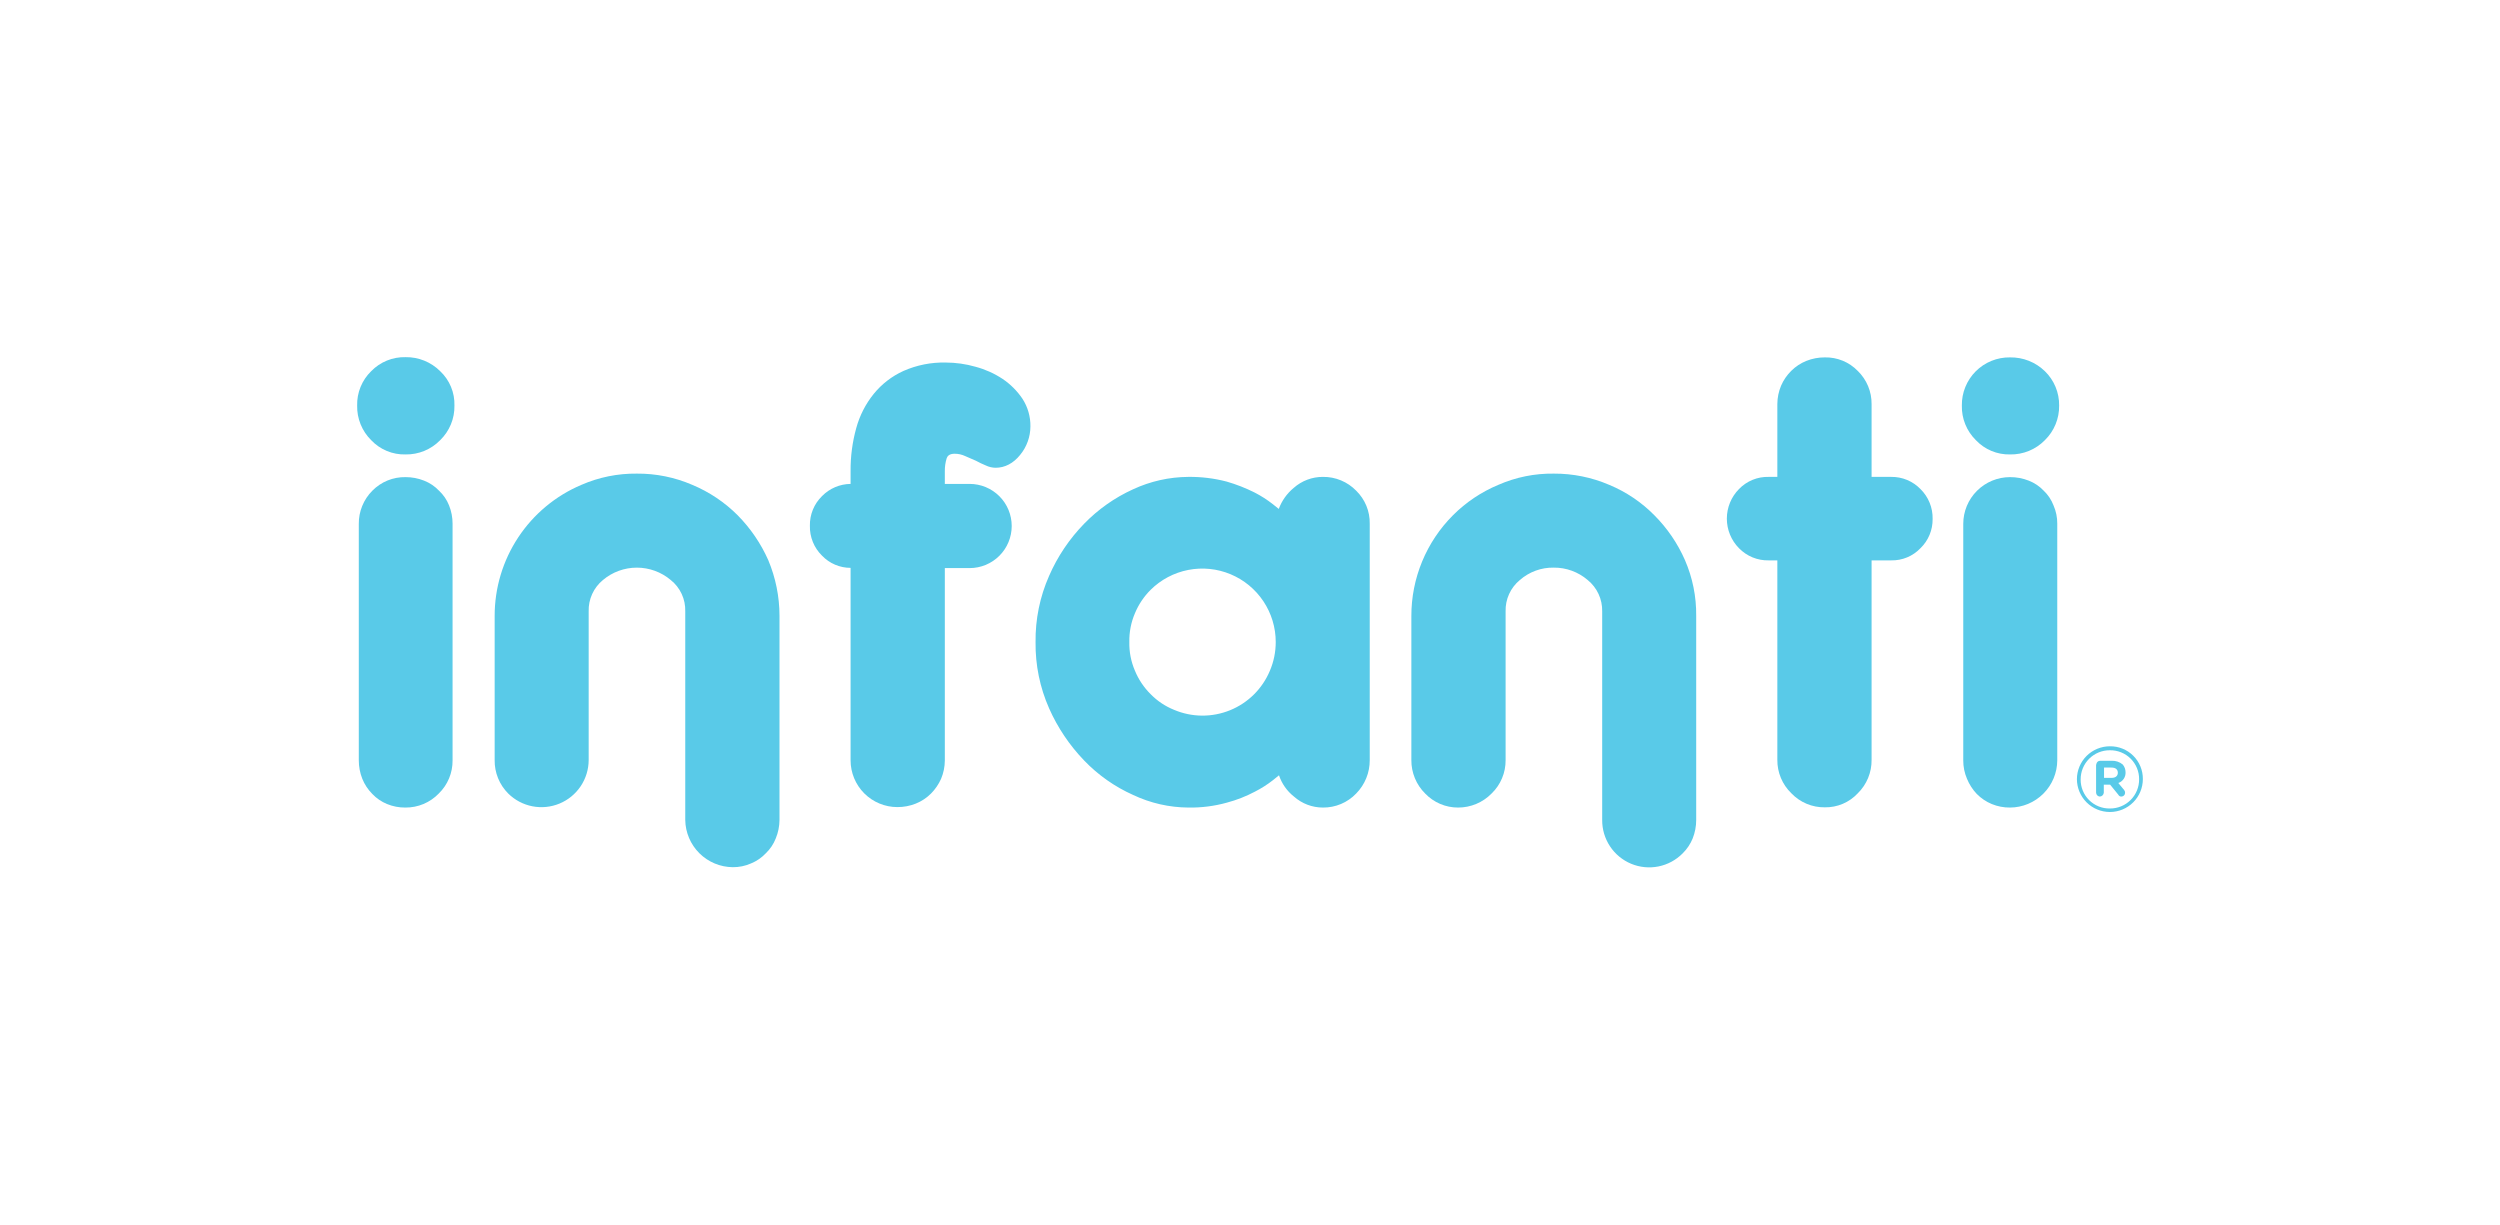
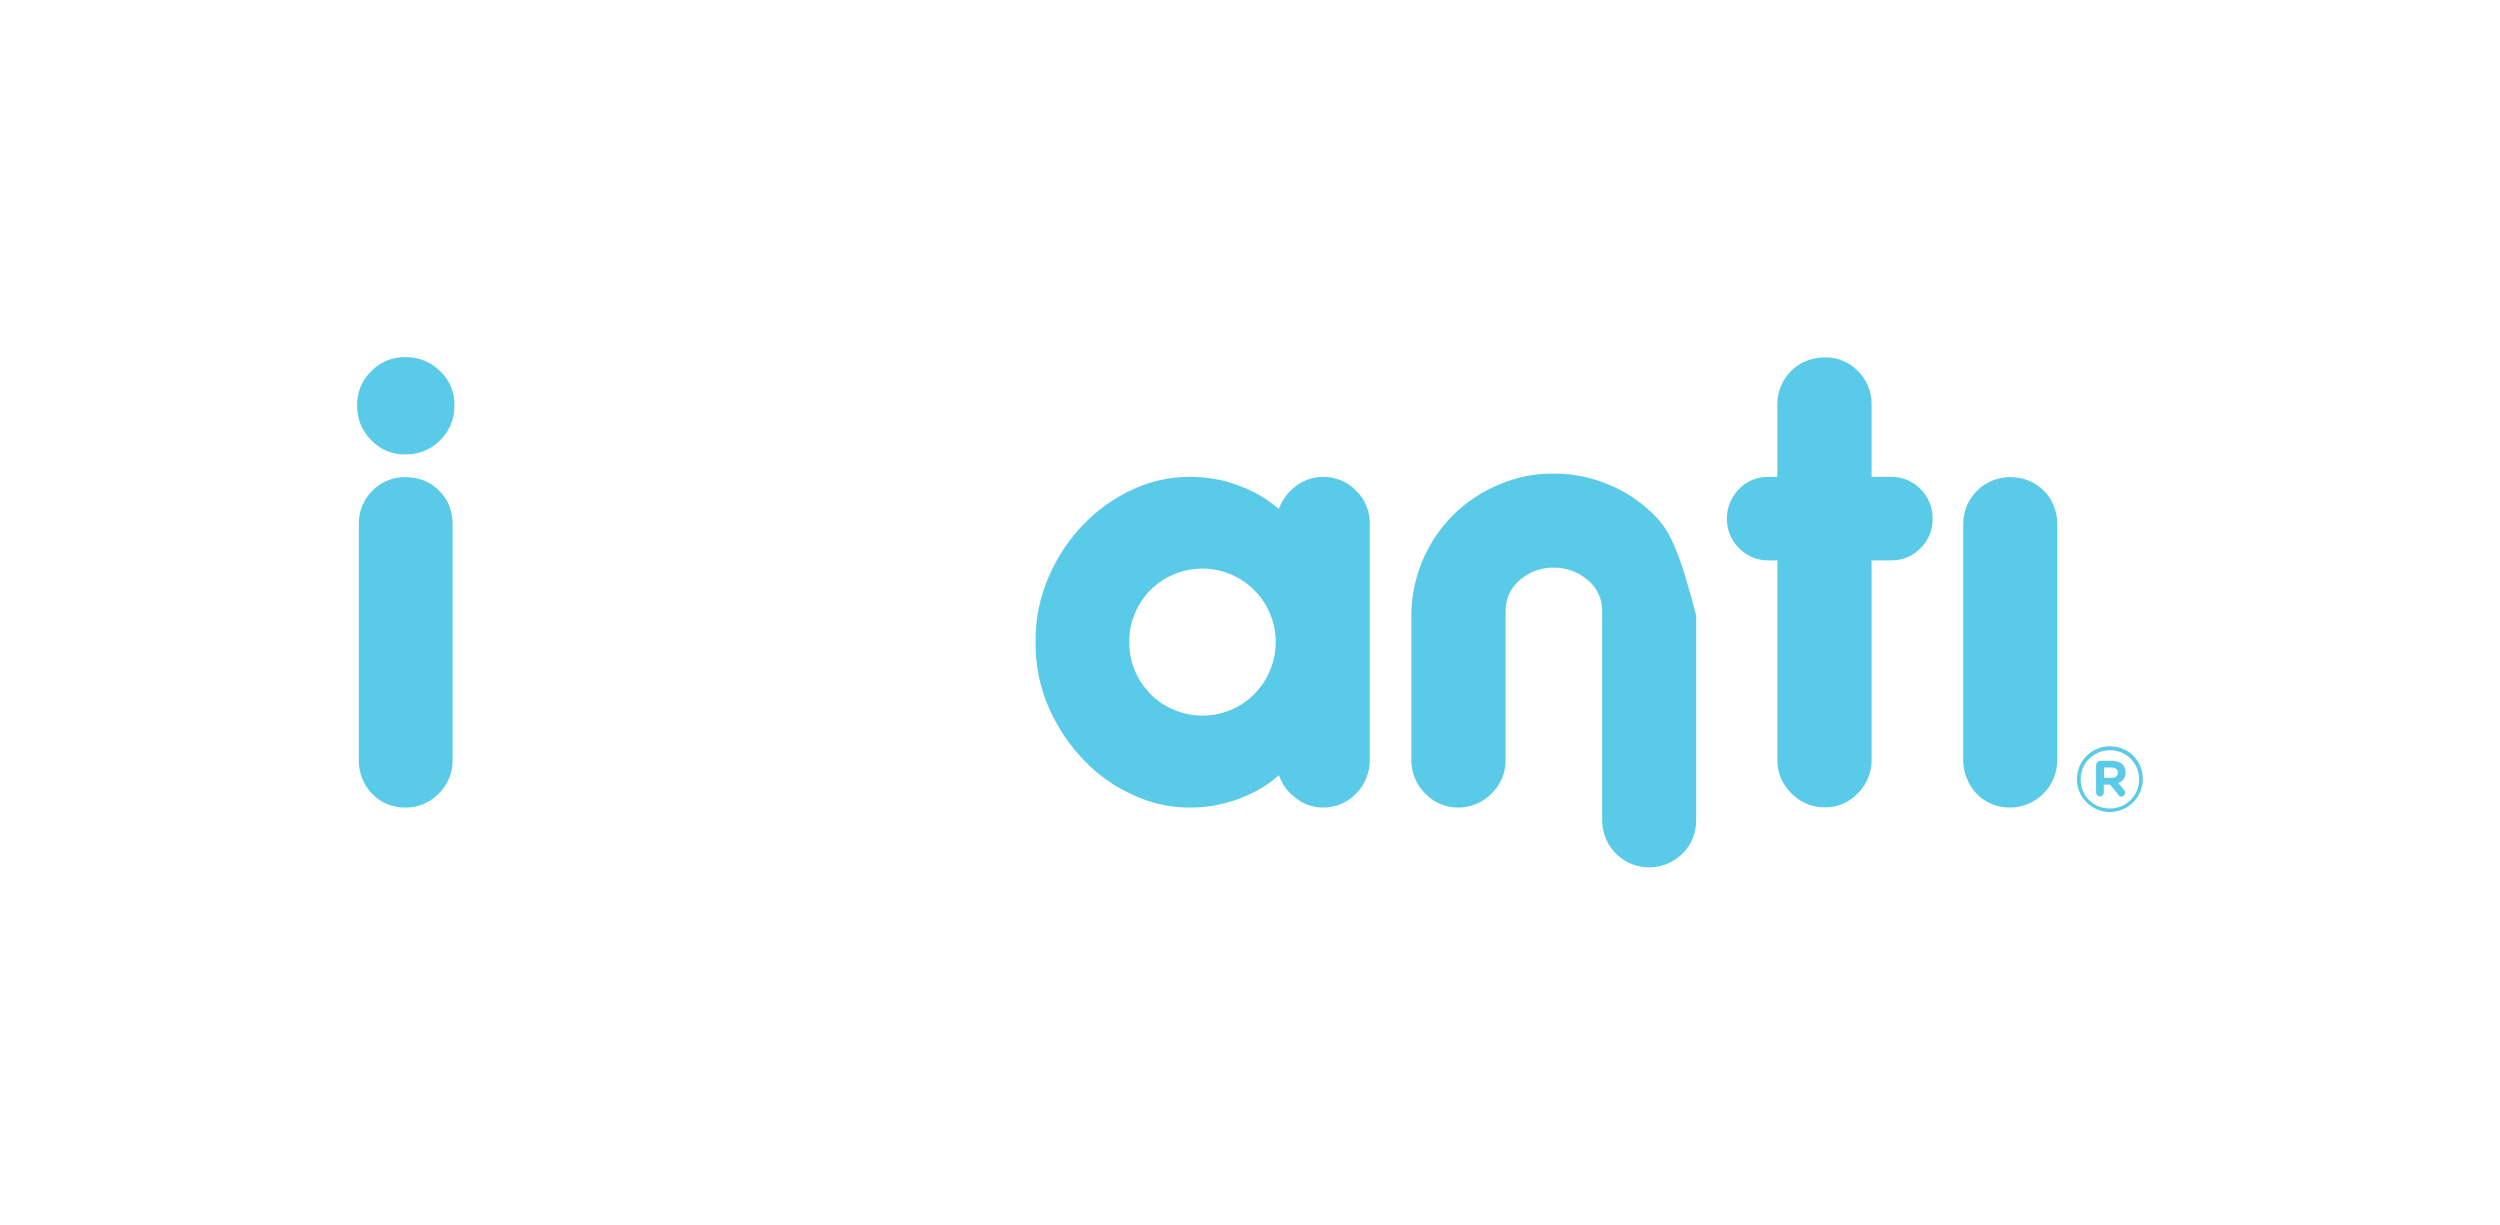
<svg xmlns="http://www.w3.org/2000/svg" width="700" height="343" viewBox="0 0 700 343" fill="none">
  <path d="M122.922 137.393C121.75 136.156 120.319 135.194 118.731 134.577C117.085 133.924 115.329 133.591 113.558 133.595C111.832 133.563 110.117 133.883 108.518 134.536C106.919 135.189 105.471 136.161 104.26 137.393C103.041 138.612 102.077 140.062 101.424 141.659C100.772 143.255 100.445 144.966 100.463 146.69V212.89C100.459 214.661 100.792 216.416 101.445 218.062C102.086 219.657 103.044 221.105 104.26 222.318C105.42 223.539 106.826 224.499 108.385 225.134C110.006 225.798 111.742 226.132 113.493 226.116C115.239 226.133 116.97 225.793 118.58 225.117C120.19 224.442 121.645 223.445 122.856 222.188C124.097 220.98 125.079 219.534 125.743 217.935C126.407 216.337 126.739 214.62 126.72 212.89V146.625C126.723 144.875 126.39 143.141 125.737 141.518C125.117 139.95 124.156 138.541 122.922 137.393Z" fill="#59CAE8" />
-   <path d="M206.538 144.268C202.901 140.627 198.585 137.735 193.835 135.756C188.936 133.642 183.651 132.572 178.316 132.613C172.98 132.552 167.691 133.624 162.798 135.756C155.584 138.809 149.431 143.923 145.11 150.457C140.789 156.992 138.491 164.655 138.505 172.489V212.824C138.479 214.56 138.802 216.283 139.455 217.891C140.107 219.499 141.076 220.961 142.303 222.188C144.156 224.019 146.509 225.263 149.067 225.762C151.624 226.262 154.272 225.994 156.678 224.994C159.084 223.994 161.141 222.305 162.591 220.14C164.041 217.975 164.819 215.43 164.828 212.824V171.18C164.779 169.509 165.113 167.85 165.806 166.329C166.498 164.808 167.53 163.466 168.822 162.405C171.479 160.166 174.842 158.938 178.316 158.938C181.791 158.938 185.154 160.166 187.811 162.405C189.122 163.452 190.172 164.79 190.877 166.313C191.582 167.836 191.922 169.502 191.871 171.18V229.587C191.922 233.09 193.341 236.435 195.824 238.906C198.308 241.377 201.659 242.78 205.163 242.813C206.92 242.833 208.662 242.476 210.27 241.766C211.83 241.131 213.236 240.171 214.395 238.95C215.632 237.779 216.594 236.347 217.211 234.76C217.891 233.119 218.247 231.362 218.259 229.587V172.424C218.253 167.072 217.185 161.775 215.116 156.84C213.039 152.166 210.133 147.906 206.538 144.268Z" fill="#59CAE8" />
-   <path d="M280.726 106.094C278.395 104.554 275.83 103.404 273.13 102.689C270.426 101.913 267.627 101.516 264.814 101.51C260.739 101.416 256.692 102.221 252.963 103.867C249.731 105.334 246.885 107.53 244.647 110.284C242.36 113.118 240.688 116.395 239.736 119.91C238.661 123.812 238.132 127.845 238.164 131.892V135.494C235.157 135.53 232.285 136.754 230.176 138.899C229.068 139.977 228.194 141.272 227.608 142.702C227.022 144.133 226.737 145.669 226.771 147.214C226.732 148.77 227.015 150.318 227.601 151.76C228.186 153.202 229.063 154.508 230.176 155.596C231.209 156.673 232.449 157.529 233.822 158.114C235.195 158.7 236.672 159.001 238.164 159.001V212.89C238.164 216.363 239.544 219.694 242 222.15C244.456 224.606 247.787 225.985 251.26 225.985C253.032 225.996 254.789 225.662 256.433 225.003C258.028 224.362 259.475 223.404 260.689 222.188C261.868 220.993 262.822 219.596 263.505 218.062C264.184 216.445 264.54 214.71 264.552 212.955V159.066H271.493C273.041 159.066 274.573 158.761 276.003 158.169C277.433 157.577 278.733 156.708 279.827 155.614C280.922 154.519 281.79 153.22 282.382 151.79C282.974 150.36 283.279 148.828 283.279 147.28C283.279 145.732 282.974 144.199 282.382 142.769C281.79 141.34 280.922 140.04 279.827 138.946C278.733 137.851 277.433 136.983 276.003 136.391C274.573 135.799 273.041 135.494 271.493 135.494H264.552V131.958C264.531 130.716 264.708 129.478 265.076 128.291C265.273 127.767 265.731 127.047 267.302 127.047C268.321 127.044 269.327 127.268 270.249 127.702L273.261 129.011C274.152 129.501 275.07 129.938 276.011 130.321C276.869 130.737 277.808 130.96 278.761 130.976C281.38 130.976 283.738 129.732 285.637 127.374C287.49 125.124 288.507 122.301 288.518 119.386C288.554 116.647 287.779 113.959 286.291 111.659C284.813 109.462 282.923 107.572 280.726 106.094Z" fill="#59CAE8" />
  <path d="M355.567 187.811C354.529 190.298 353.01 192.555 351.097 194.452C349.184 196.349 346.914 197.849 344.419 198.865C341.924 199.881 339.252 200.394 336.558 200.374C333.864 200.353 331.2 199.8 328.721 198.746C326.258 197.753 324.028 196.259 322.173 194.359C320.287 192.492 318.795 190.265 317.786 187.811C316.689 185.271 316.153 182.524 316.214 179.757C316.159 176.991 316.695 174.246 317.786 171.703C318.803 169.254 320.294 167.028 322.173 165.156C325.055 162.299 328.719 160.36 332.702 159.582C336.684 158.804 340.808 159.222 344.554 160.783C348.299 162.345 351.499 164.979 353.75 168.356C356.001 171.732 357.203 175.699 357.204 179.757C357.211 182.525 356.654 185.266 355.567 187.811ZM370.431 133.529C367.416 133.513 364.502 134.609 362.246 136.607C360.353 138.166 358.907 140.2 358.055 142.5L356.418 141.19C354.824 139.938 353.114 138.842 351.311 137.916C348.792 136.651 346.162 135.621 343.453 134.839C339.948 133.924 336.337 133.484 332.715 133.529C327.375 133.567 322.105 134.751 317.262 137C312.14 139.327 307.498 142.591 303.577 146.625C299.447 150.858 296.119 155.806 293.755 161.227C291.167 167.08 289.872 173.423 289.957 179.823C289.879 186.201 291.174 192.52 293.755 198.353C296.151 203.757 299.475 208.699 303.577 212.955C307.475 217.015 312.122 220.284 317.262 222.58C322.114 224.879 327.411 226.086 332.78 226.116C336.407 226.175 340.024 225.712 343.519 224.741C346.246 224.017 348.882 222.985 351.376 221.664C353.156 220.76 354.845 219.685 356.418 218.455L358.12 217.08C358.906 219.433 360.362 221.504 362.311 223.039C364.548 225.027 367.438 226.123 370.431 226.116C372.167 226.132 373.887 225.791 375.486 225.115C377.086 224.439 378.529 223.443 379.728 222.188C382.184 219.692 383.549 216.325 383.526 212.824V146.625C383.557 144.908 383.236 143.204 382.583 141.616C381.93 140.028 380.958 138.591 379.728 137.393C378.521 136.152 377.075 135.17 375.476 134.506C373.878 133.842 372.161 133.509 370.431 133.529Z" fill="#59CAE8" />
-   <path d="M463.214 144.268C459.612 140.615 455.315 137.721 450.577 135.756C445.674 133.655 440.392 132.585 435.059 132.613C429.721 132.54 424.429 133.612 419.54 135.756C414.79 137.735 410.474 140.627 406.837 144.268C403.133 147.973 400.197 152.374 398.197 157.217C396.196 162.06 395.172 167.25 395.182 172.489V212.824C395.168 214.564 395.503 216.288 396.167 217.897C396.83 219.505 397.809 220.964 399.045 222.188C400.237 223.435 401.67 224.427 403.257 225.102C404.845 225.778 406.553 226.123 408.278 226.116C410.021 226.118 411.748 225.771 413.356 225.096C414.964 224.422 416.421 223.433 417.641 222.188C418.899 220.976 419.896 219.521 420.571 217.911C421.247 216.301 421.586 214.57 421.57 212.824V171.18C421.521 169.509 421.856 167.85 422.548 166.329C423.24 164.808 424.272 163.465 425.564 162.405C428.187 160.108 431.572 158.87 435.059 158.935C438.539 158.907 441.911 160.14 444.553 162.405C445.853 163.462 446.895 164.802 447.598 166.323C448.302 167.843 448.649 169.504 448.613 171.18V229.587C448.59 232.206 449.349 234.773 450.794 236.959C452.238 239.144 454.302 240.849 456.721 241.855C459.141 242.86 461.805 243.121 464.373 242.604C466.941 242.086 469.296 240.814 471.137 238.95C472.353 237.76 473.311 236.334 473.953 234.759C474.606 233.113 474.939 231.358 474.935 229.587V172.424C474.995 167.066 473.924 161.756 471.792 156.84C469.739 152.153 466.83 147.889 463.214 144.268Z" fill="#59CAE8" />
+   <path d="M463.214 144.268C459.612 140.615 455.315 137.721 450.577 135.756C445.674 133.655 440.392 132.585 435.059 132.613C429.721 132.54 424.429 133.612 419.54 135.756C414.79 137.735 410.474 140.627 406.837 144.268C403.133 147.973 400.197 152.374 398.197 157.217C396.196 162.06 395.172 167.25 395.182 172.489V212.824C395.168 214.564 395.503 216.288 396.167 217.897C396.83 219.505 397.809 220.964 399.045 222.188C400.237 223.435 401.67 224.427 403.257 225.102C404.845 225.778 406.553 226.123 408.278 226.116C410.021 226.118 411.748 225.771 413.356 225.096C414.964 224.422 416.421 223.433 417.641 222.188C418.899 220.976 419.896 219.521 420.571 217.911C421.247 216.301 421.586 214.57 421.57 212.824V171.18C421.521 169.509 421.856 167.85 422.548 166.329C423.24 164.808 424.272 163.465 425.564 162.405C428.187 160.108 431.572 158.87 435.059 158.935C438.539 158.907 441.911 160.14 444.553 162.405C445.853 163.462 446.895 164.802 447.598 166.323C448.302 167.843 448.649 169.504 448.613 171.18V229.587C448.59 232.206 449.349 234.773 450.794 236.959C452.238 239.144 454.302 240.849 456.721 241.855C459.141 242.86 461.805 243.121 464.373 242.604C466.941 242.086 469.296 240.814 471.137 238.95C472.353 237.76 473.311 236.334 473.953 234.759C474.606 233.113 474.939 231.358 474.935 229.587V172.424C469.739 152.153 466.83 147.889 463.214 144.268Z" fill="#59CAE8" />
  <path d="M529.544 133.529H524.044V113.165C524.064 111.435 523.732 109.718 523.068 108.119C522.403 106.521 521.421 105.074 520.181 103.867C518.987 102.631 517.551 101.655 515.962 101.002C514.373 100.348 512.666 100.031 510.948 100.07C509.177 100.059 507.42 100.393 505.775 101.052C504.181 101.693 502.733 102.651 501.519 103.867C500.326 105.05 499.37 106.45 498.704 107.993C498.024 109.61 497.668 111.345 497.656 113.1V133.529H495.233C493.687 133.488 492.148 133.769 490.717 134.355C489.285 134.942 487.991 135.82 486.918 136.934C484.738 139.14 483.516 142.116 483.516 145.217C483.516 148.318 484.738 151.294 486.918 153.5C487.996 154.608 489.29 155.482 490.721 156.068C492.152 156.654 493.688 156.939 495.233 156.905H497.656V212.759C497.64 214.504 497.979 216.235 498.655 217.845C499.33 219.455 500.327 220.911 501.585 222.122C502.791 223.386 504.246 224.387 505.857 225.063C507.468 225.739 509.201 226.075 510.948 226.051C512.677 226.081 514.392 225.747 515.983 225.07C517.574 224.393 519.004 223.388 520.181 222.122C521.423 220.903 522.406 219.445 523.07 217.835C523.734 216.226 524.065 214.499 524.044 212.759V156.905H529.544C531.07 156.936 532.586 156.65 533.995 156.064C535.404 155.478 536.676 154.605 537.729 153.5C538.824 152.44 539.691 151.167 540.276 149.759C540.861 148.352 541.153 146.84 541.134 145.315C541.169 143.76 540.885 142.214 540.299 140.772C539.713 139.331 538.839 138.025 537.729 136.934C536.668 135.839 535.395 134.973 533.988 134.387C532.581 133.802 531.068 133.51 529.544 133.529Z" fill="#59CAE8" />
  <path d="M572.236 137.393C571.065 136.156 569.634 135.194 568.046 134.577C566.378 133.919 564.6 133.586 562.808 133.595C559.334 133.595 556.003 134.975 553.547 137.43C551.091 139.886 549.712 143.217 549.712 146.691V212.89C549.699 214.668 550.056 216.429 550.759 218.062C551.402 219.641 552.335 221.084 553.51 222.319C554.705 223.527 556.13 224.484 557.7 225.134C559.32 225.798 561.057 226.132 562.808 226.116C566.31 226.099 569.664 224.7 572.141 222.223C574.618 219.747 576.017 216.392 576.034 212.89V146.625C576.048 144.868 575.691 143.128 574.987 141.518C574.392 139.953 573.452 138.543 572.236 137.393Z" fill="#59CAE8" />
  <path d="M113.558 100.004C111.77 99.959 109.991 100.285 108.334 100.961C106.678 101.638 105.179 102.649 103.933 103.933C102.649 105.179 101.638 106.678 100.961 108.334C100.285 109.991 99.959 111.77 100.004 113.558C99.966 115.356 100.295 117.142 100.97 118.808C101.646 120.475 102.654 121.986 103.933 123.249C105.166 124.554 106.661 125.585 108.319 126.273C109.978 126.961 111.763 127.292 113.558 127.243C115.36 127.273 117.15 126.934 118.816 126.247C120.483 125.56 121.991 124.54 123.249 123.249C124.543 121.993 125.565 120.485 126.252 118.818C126.94 117.151 127.277 115.361 127.243 113.558C127.296 111.763 126.967 109.976 126.279 108.317C125.59 106.658 124.558 105.164 123.249 103.933C121.979 102.663 120.467 101.661 118.802 100.986C117.137 100.311 115.354 99.977 113.558 100.004Z" fill="#59CAE8" />
-   <path d="M562.808 127.243C564.62 127.278 566.421 126.942 568.099 126.255C569.777 125.568 571.296 124.545 572.564 123.249C573.852 121.989 574.87 120.48 575.557 118.814C576.243 117.148 576.584 115.36 576.558 113.558C576.583 111.766 576.241 109.988 575.554 108.333C574.868 106.678 573.85 105.181 572.564 103.933C571.272 102.679 569.745 101.692 568.071 101.029C566.397 100.366 564.608 100.04 562.808 100.07C561.029 100.043 559.263 100.374 557.615 101.042C555.966 101.711 554.469 102.703 553.211 103.961C551.953 105.219 550.96 106.717 550.292 108.365C549.623 110.014 549.293 111.78 549.319 113.558C549.277 115.356 549.604 117.144 550.28 118.811C550.955 120.477 551.966 121.988 553.248 123.249C554.474 124.546 555.958 125.571 557.604 126.259C559.251 126.947 561.024 127.283 562.808 127.243Z" fill="#59CAE8" />
  <path d="M591.291 217.801C592.404 217.801 592.993 217.211 592.993 216.36C592.993 215.378 592.273 214.919 591.226 214.919H589.13V217.801H591.291ZM586.969 214.068C586.969 213.79 587.08 213.524 587.276 213.327C587.473 213.131 587.739 213.021 588.017 213.021H591.291C592.412 212.969 593.511 213.344 594.369 214.068C594.878 214.673 595.156 215.438 595.154 216.229C595.19 216.884 595.011 217.532 594.644 218.075C594.278 218.619 593.744 219.028 593.124 219.241L594.761 221.205C594.947 221.424 595.04 221.705 595.023 221.991C595.024 222.258 594.922 222.515 594.74 222.71C594.557 222.904 594.307 223.022 594.041 223.039C593.853 223.057 593.664 223.016 593.5 222.922C593.336 222.828 593.205 222.686 593.124 222.515L590.833 219.699H589.065V221.926C589.049 222.216 588.927 222.49 588.721 222.695C588.516 222.901 588.242 223.023 587.952 223.039C587.668 223.022 587.401 222.898 587.206 222.691C587.012 222.484 586.903 222.21 586.904 221.926V214.068H586.969ZM598.952 218.193C598.961 217.119 598.755 216.054 598.346 215.061C597.937 214.067 597.333 213.166 596.57 212.409C595.808 211.652 594.901 211.056 593.905 210.655C592.908 210.254 591.841 210.057 590.767 210.074C589.69 210.065 588.622 210.271 587.625 210.679C586.628 211.088 585.722 211.69 584.96 212.452C584.198 213.214 583.596 214.119 583.188 215.116C582.779 216.113 582.574 217.182 582.582 218.259C582.573 219.333 582.78 220.398 583.189 221.392C583.598 222.385 584.201 223.287 584.964 224.043C585.727 224.8 586.633 225.396 587.63 225.797C588.626 226.198 589.693 226.396 590.767 226.378C591.844 226.387 592.913 226.181 593.91 225.773C594.907 225.365 595.812 224.762 596.574 224C597.336 223.239 597.939 222.333 598.347 221.336C598.755 220.339 598.961 219.271 598.952 218.193ZM581.535 218.193C581.535 215.745 582.507 213.396 584.239 211.665C585.97 209.934 588.319 208.961 590.767 208.961C591.979 208.943 593.182 209.168 594.306 209.622C595.429 210.075 596.451 210.749 597.311 211.603C598.171 212.457 598.852 213.474 599.314 214.594C599.775 215.715 600.009 216.916 600 218.128C600 220.577 599.027 222.925 597.296 224.656C595.564 226.388 593.216 227.36 590.767 227.36C588.319 227.36 585.97 226.388 584.239 224.656C582.507 222.925 581.535 220.577 581.535 218.128" fill="#59CAE8" />
</svg>